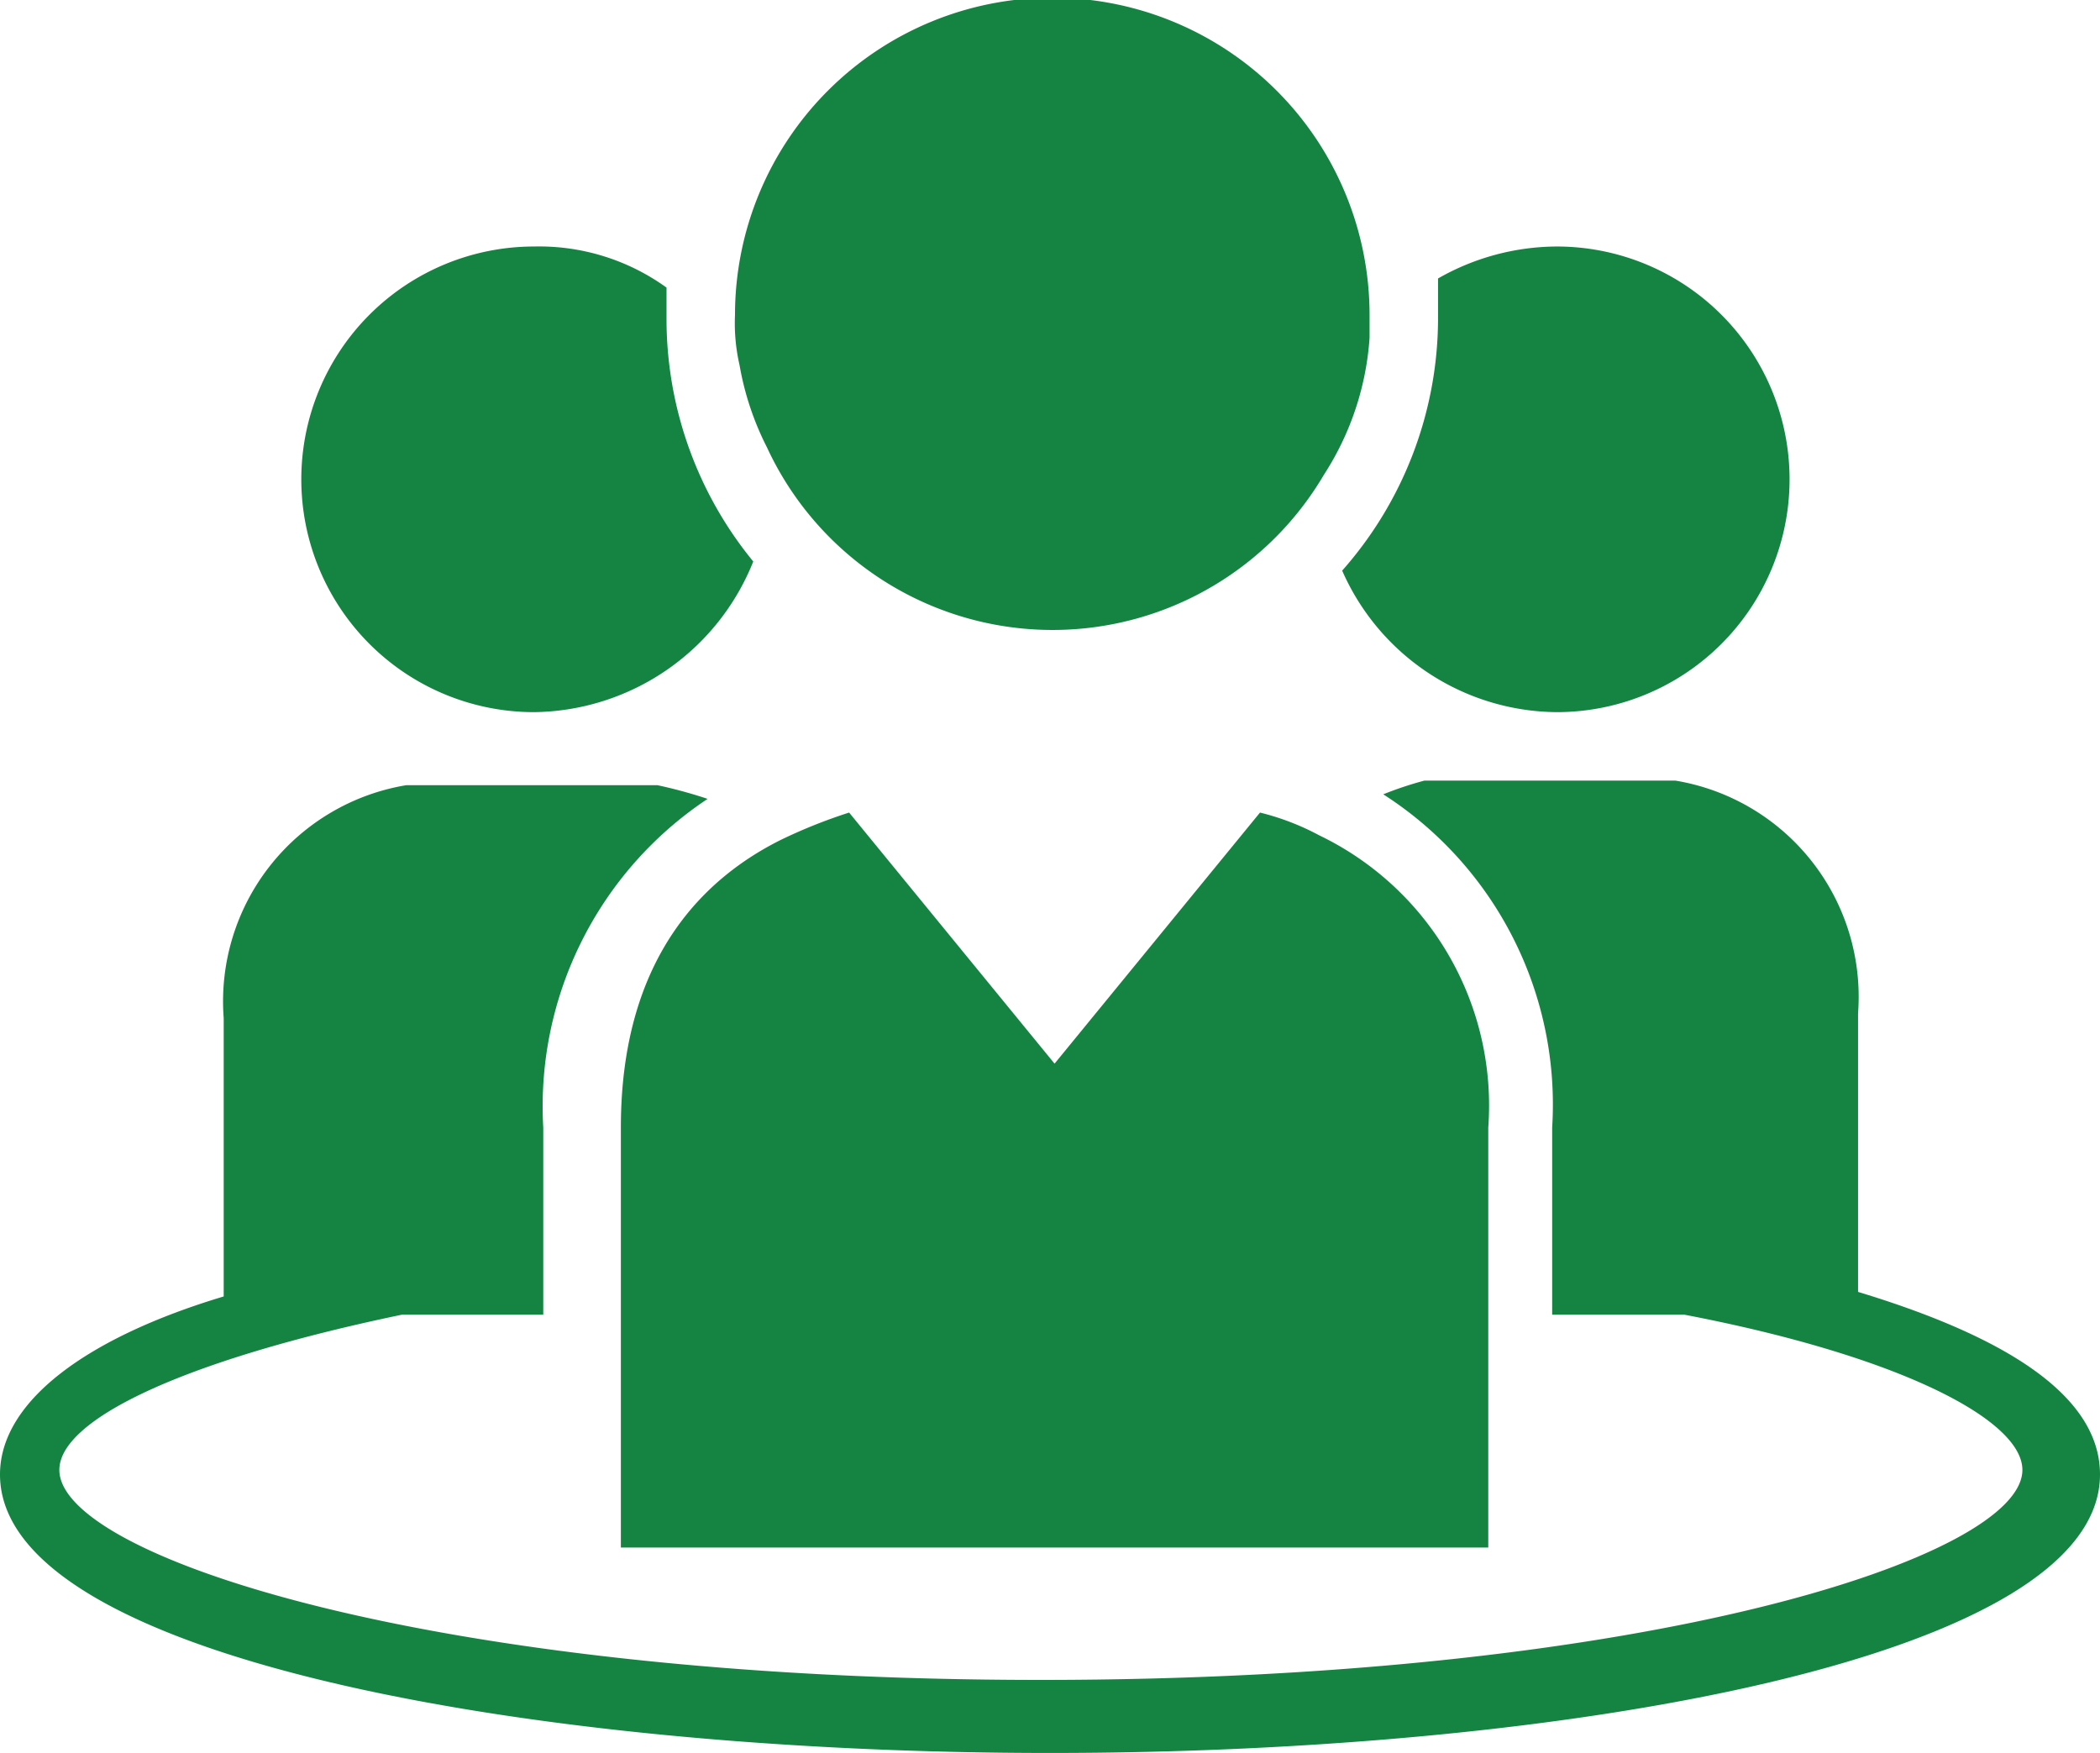
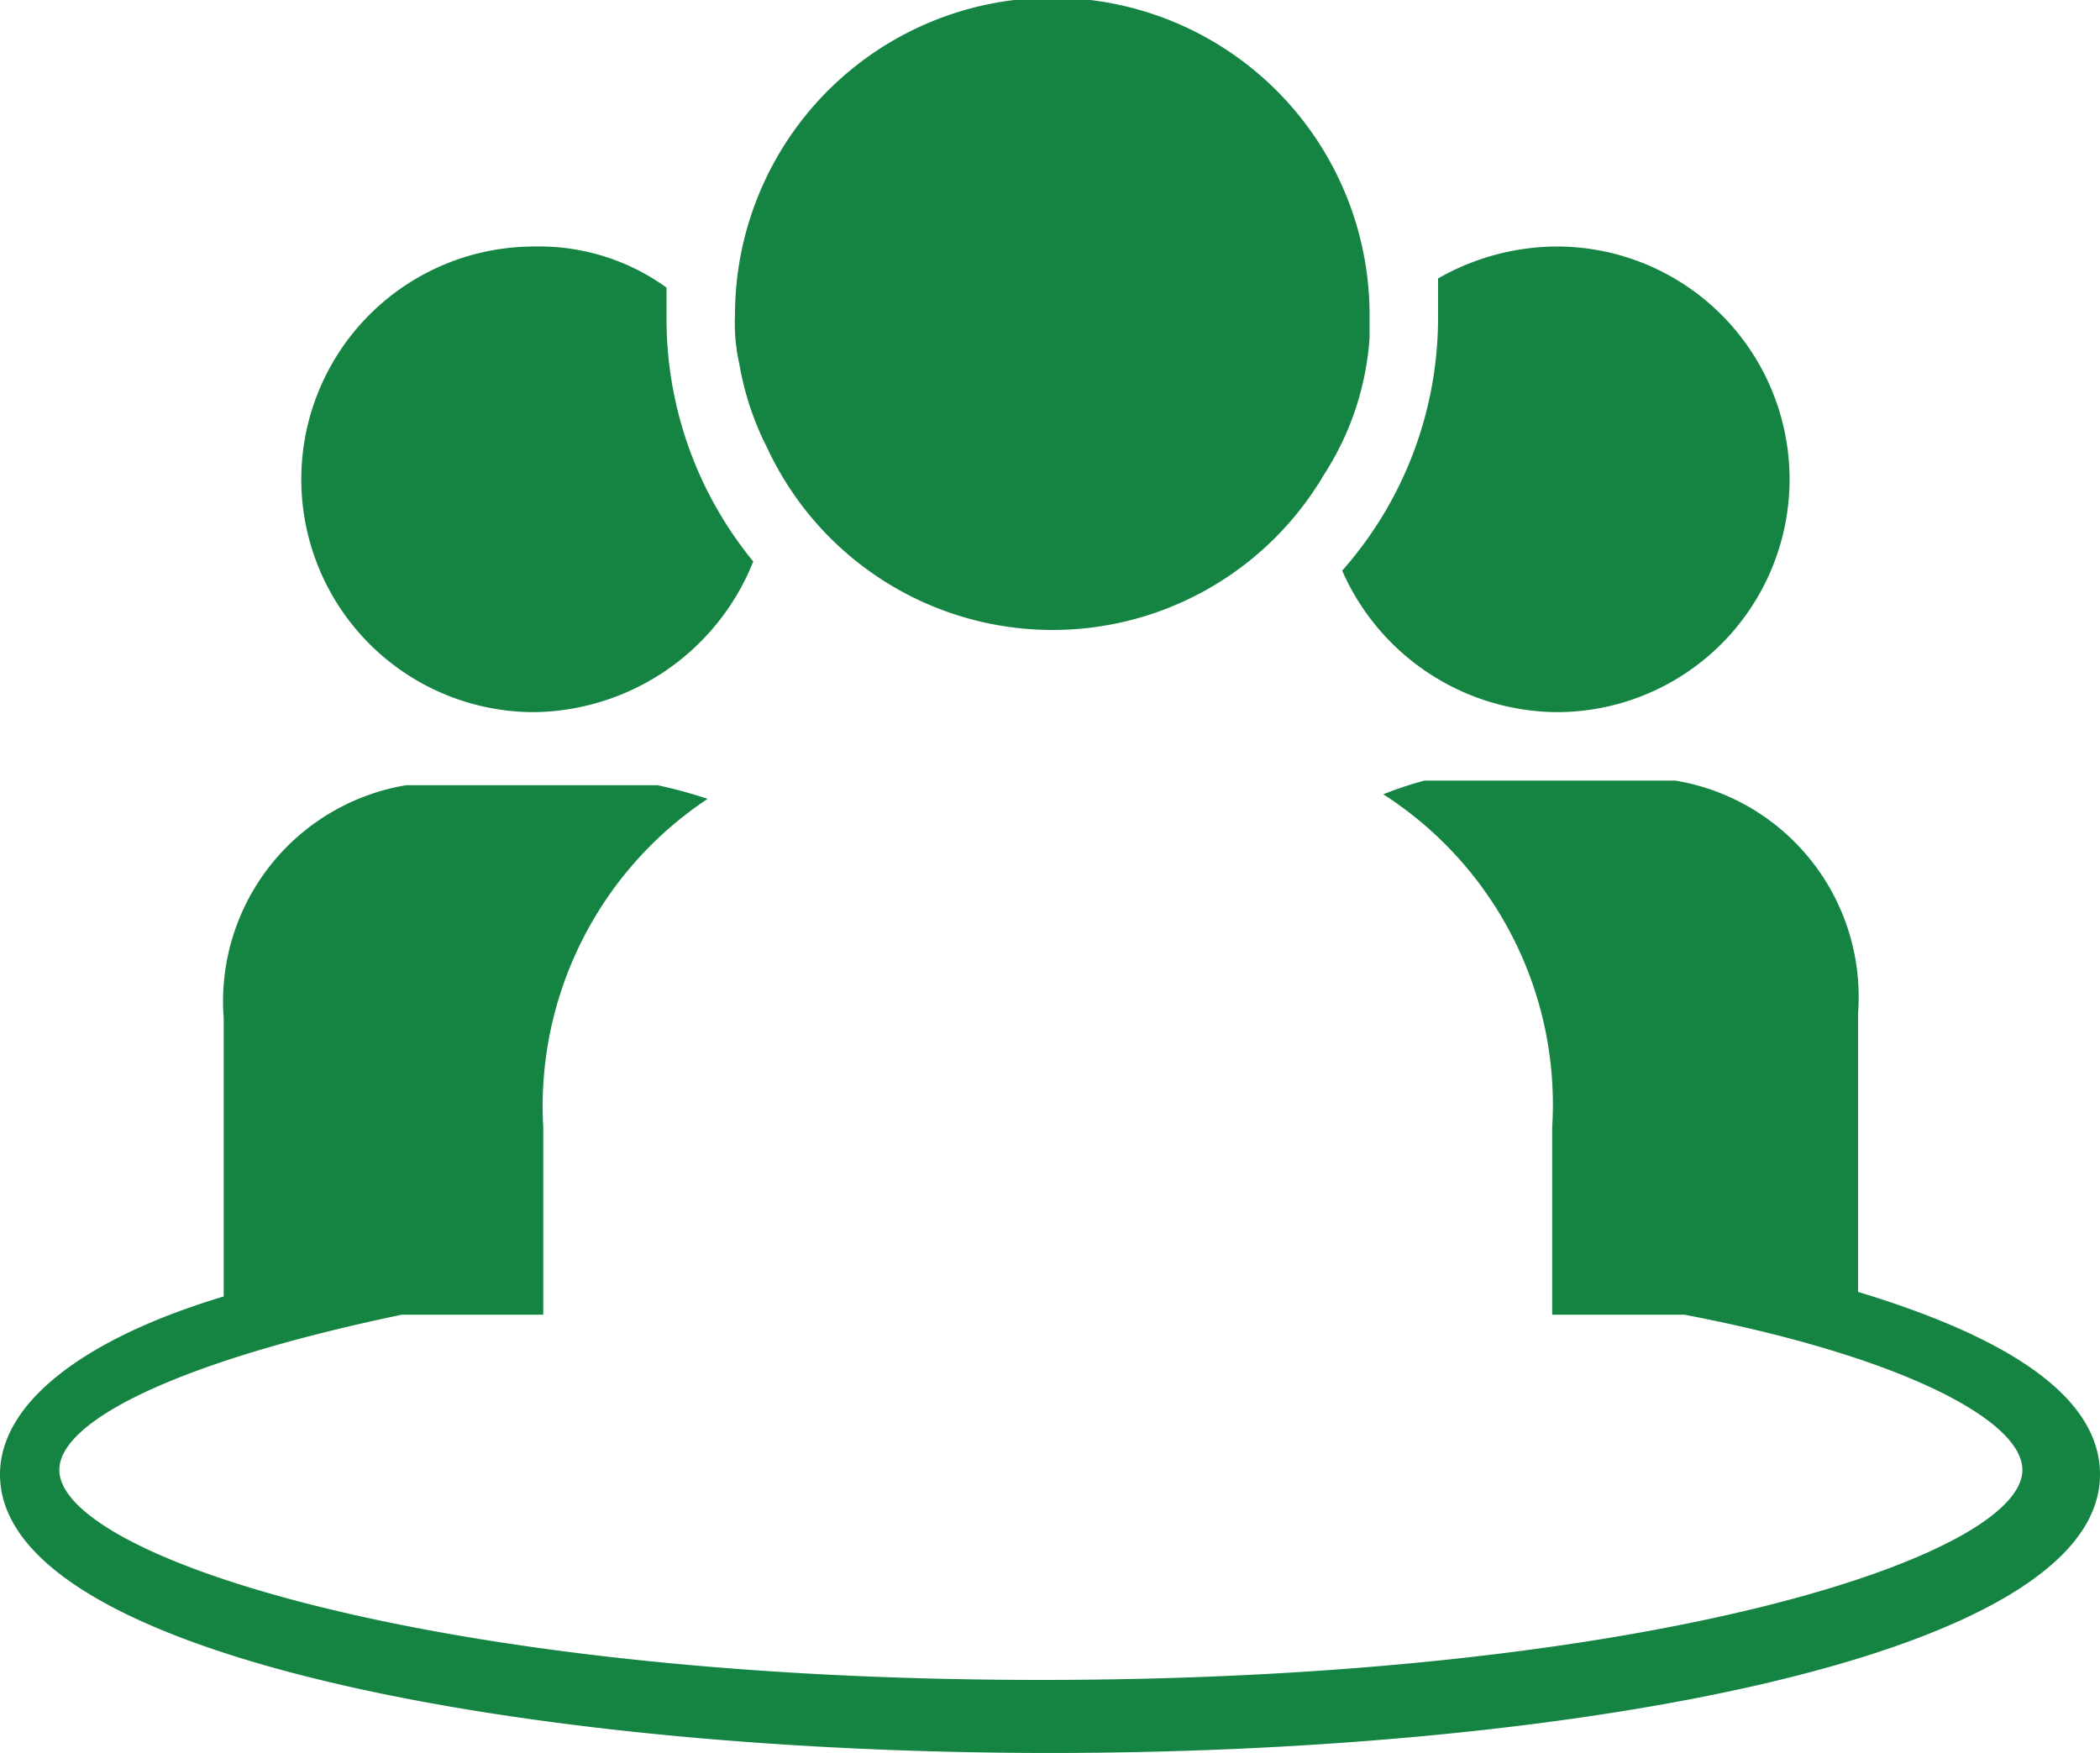
<svg xmlns="http://www.w3.org/2000/svg" width="46" height="38.4" viewBox="0 0 46 38.4">
  <defs>
    <style>.a{fill:#158443;}</style>
  </defs>
  <path class="a" d="M671.3,380.3a5.237,5.237,0,0,0,4.8-3.3,8.381,8.381,0,0,1-1.9-5.3V371a4.764,4.764,0,0,0-2.9-.9,5.1,5.1,0,1,0,0,10.2Z" transform="translate(-659.6 -364.7)" />
  <path class="a" d="M705.6,397c0,4-11.6,6.1-23,6.1s-23-2.1-23-6.1c0-1.6,1.9-3,4.9-3.9V387a4.8,4.8,0,0,1,4-5.1H674a10.232,10.232,0,0,1,1.1.3,8.084,8.084,0,0,0-3.6,7.2v4.1h-3.1c-4.8,1-7.5,2.3-7.5,3.4,0,1.9,8.2,4.6,21.5,4.6s21.5-2.7,21.5-4.6c0-1.1-2.7-2.5-7.4-3.4h-2.9v-4.1a8.071,8.071,0,0,0-3.7-7.3,7.777,7.777,0,0,1,.9-.3h5.5a4.8,4.8,0,0,1,4,5.1V393C703.6,394,705.6,395.3,705.6,397Z" transform="translate(-659.6 -364.7)" />
  <path class="a" d="M689,377.2a5.179,5.179,0,0,0,4.7,3.1,5.1,5.1,0,0,0,0-10.2,5.279,5.279,0,0,0-2.6.7v.9A8.355,8.355,0,0,1,689,377.2Z" transform="translate(-659.6 -364.7)" />
  <path class="a" d="M689.6,371.6v.5a6.3,6.3,0,0,1-1,3,6.894,6.894,0,0,1-12.2-.6,6.356,6.356,0,0,1-.6-1.8,4.1,4.1,0,0,1-.1-1.1,6.95,6.95,0,0,1,13.9,0Z" transform="translate(-659.6 -364.7)" />
  <g transform="translate(-659.6 -364.7)">
-     <path class="a" d="M692.2,389.4v9.2h-19v-9.2c0-3.8,1.9-5.5,3.5-6.3a11.415,11.415,0,0,1,1.5-.6l4.5,5.5,4.5-5.5a5.544,5.544,0,0,1,1.3.5A6.565,6.565,0,0,1,692.2,389.4Z" />
-   </g>
+     </g>
</svg>